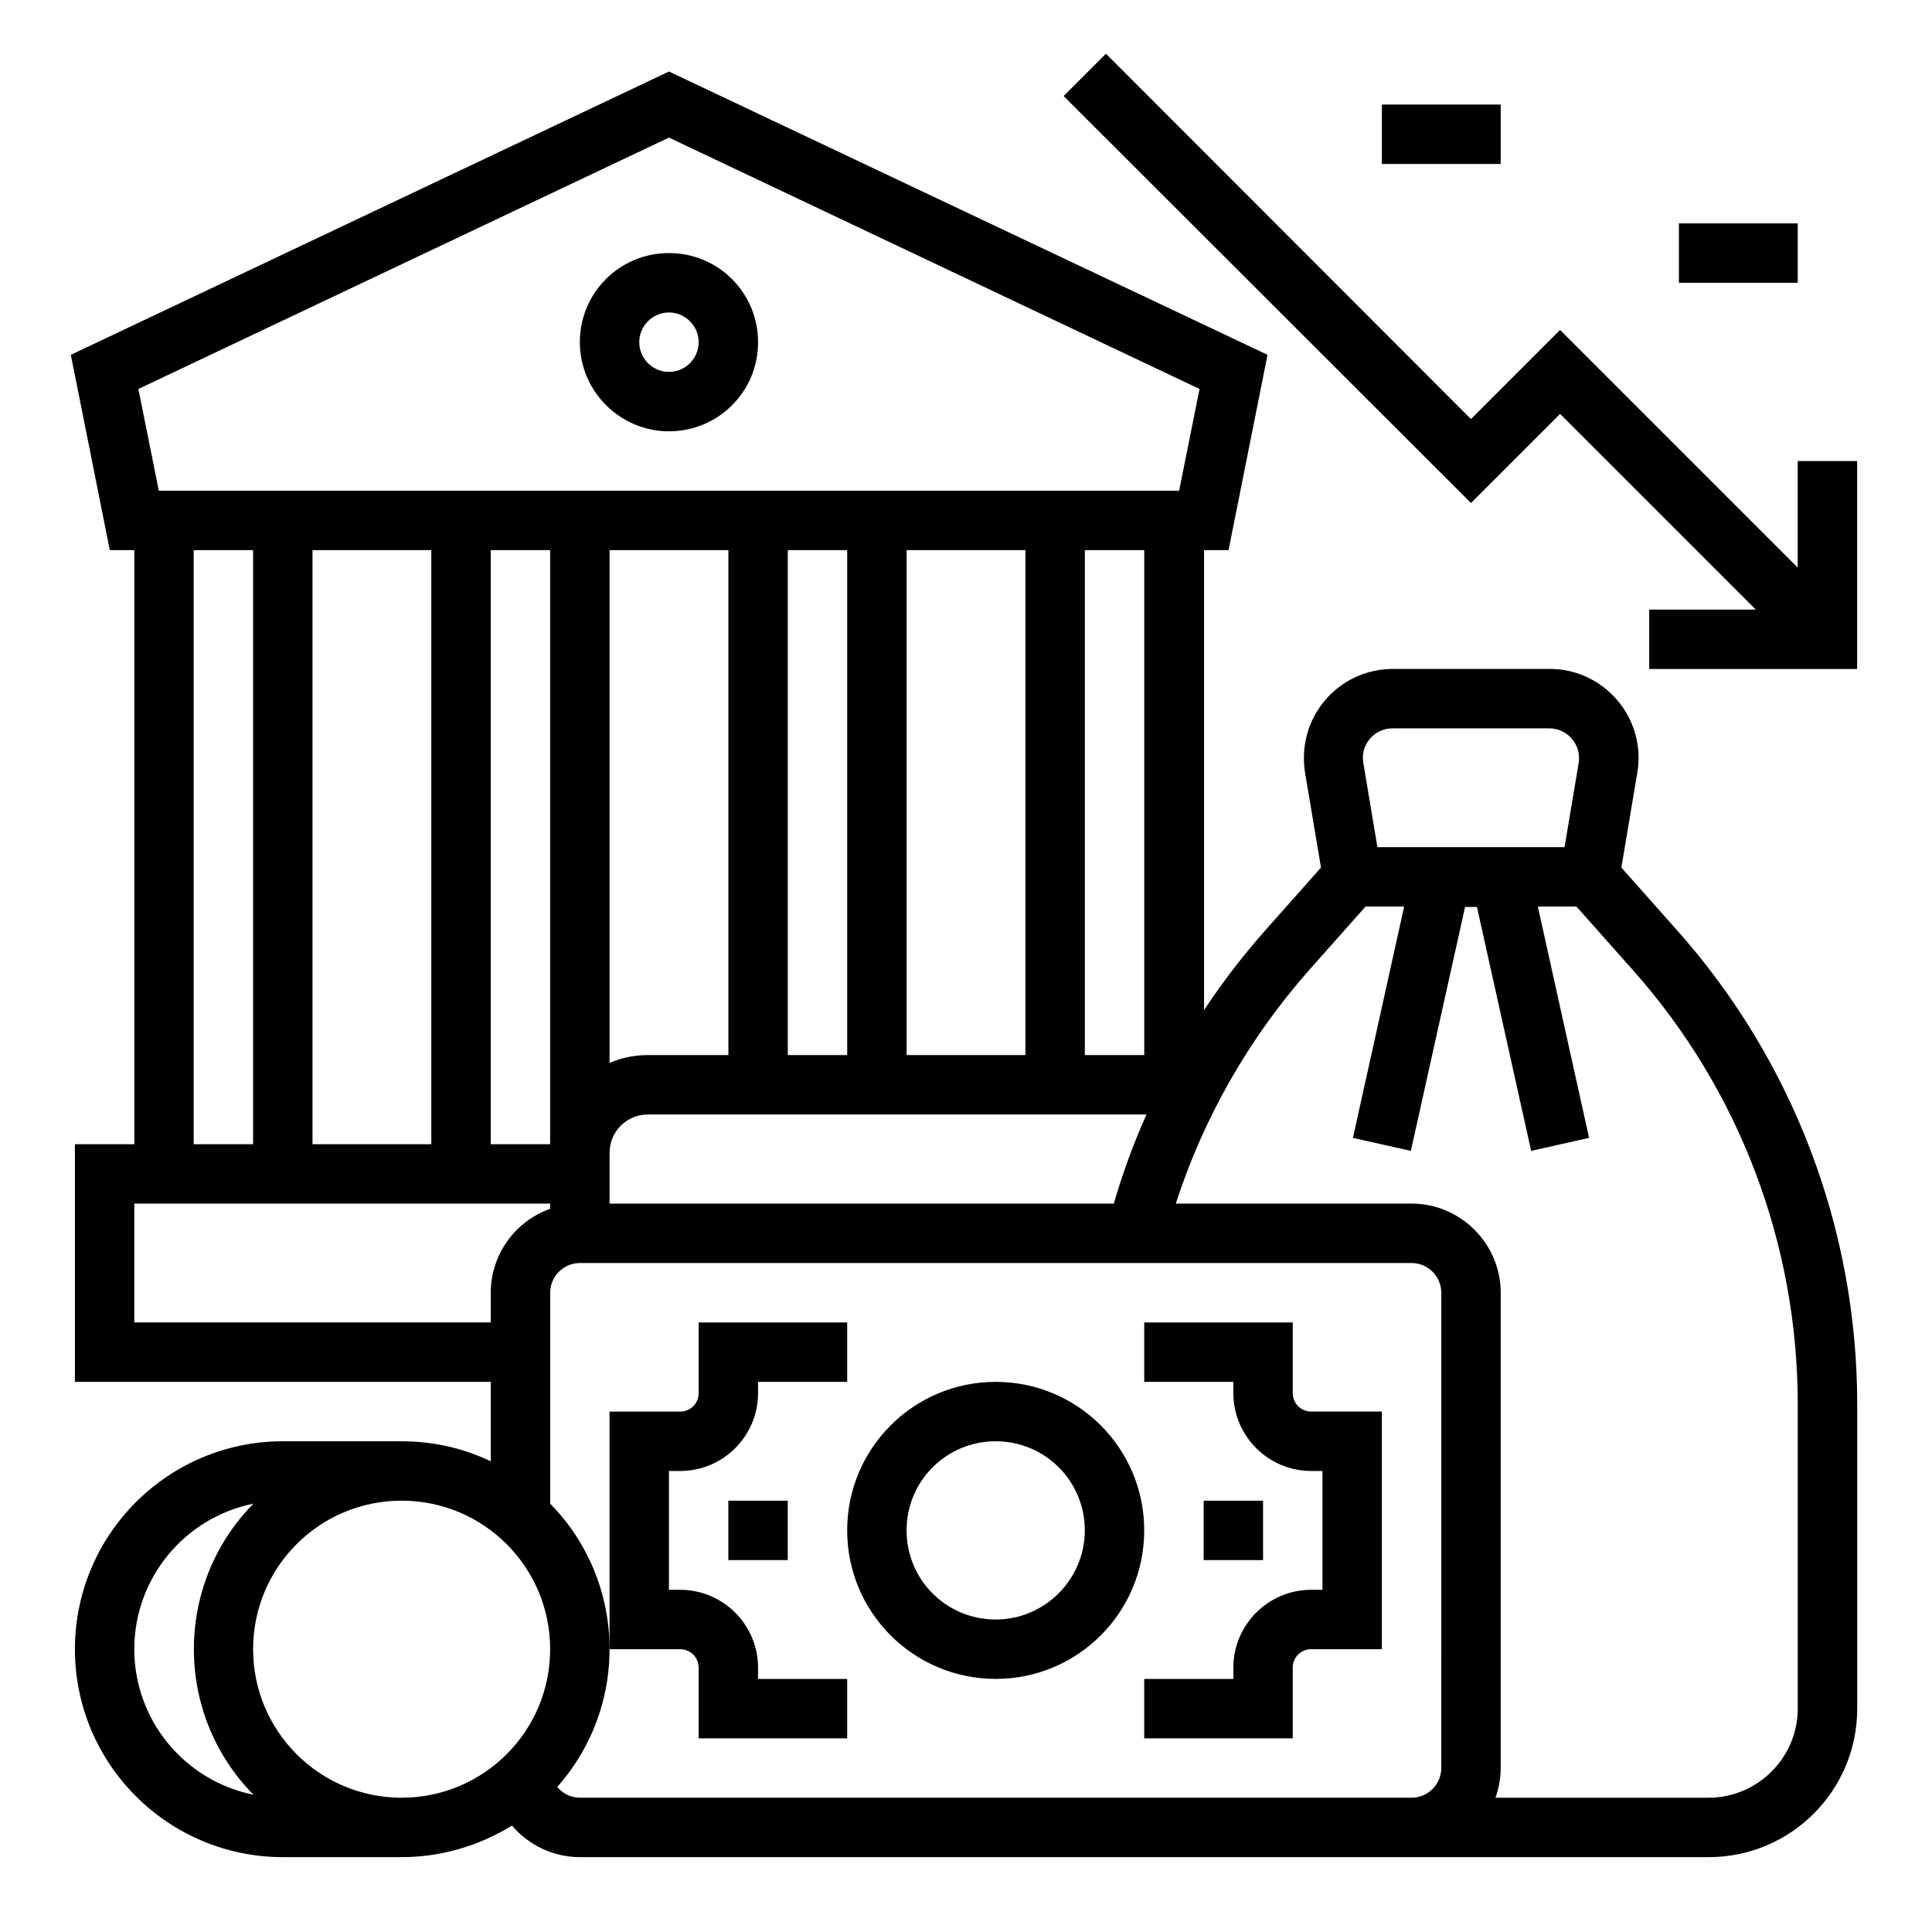
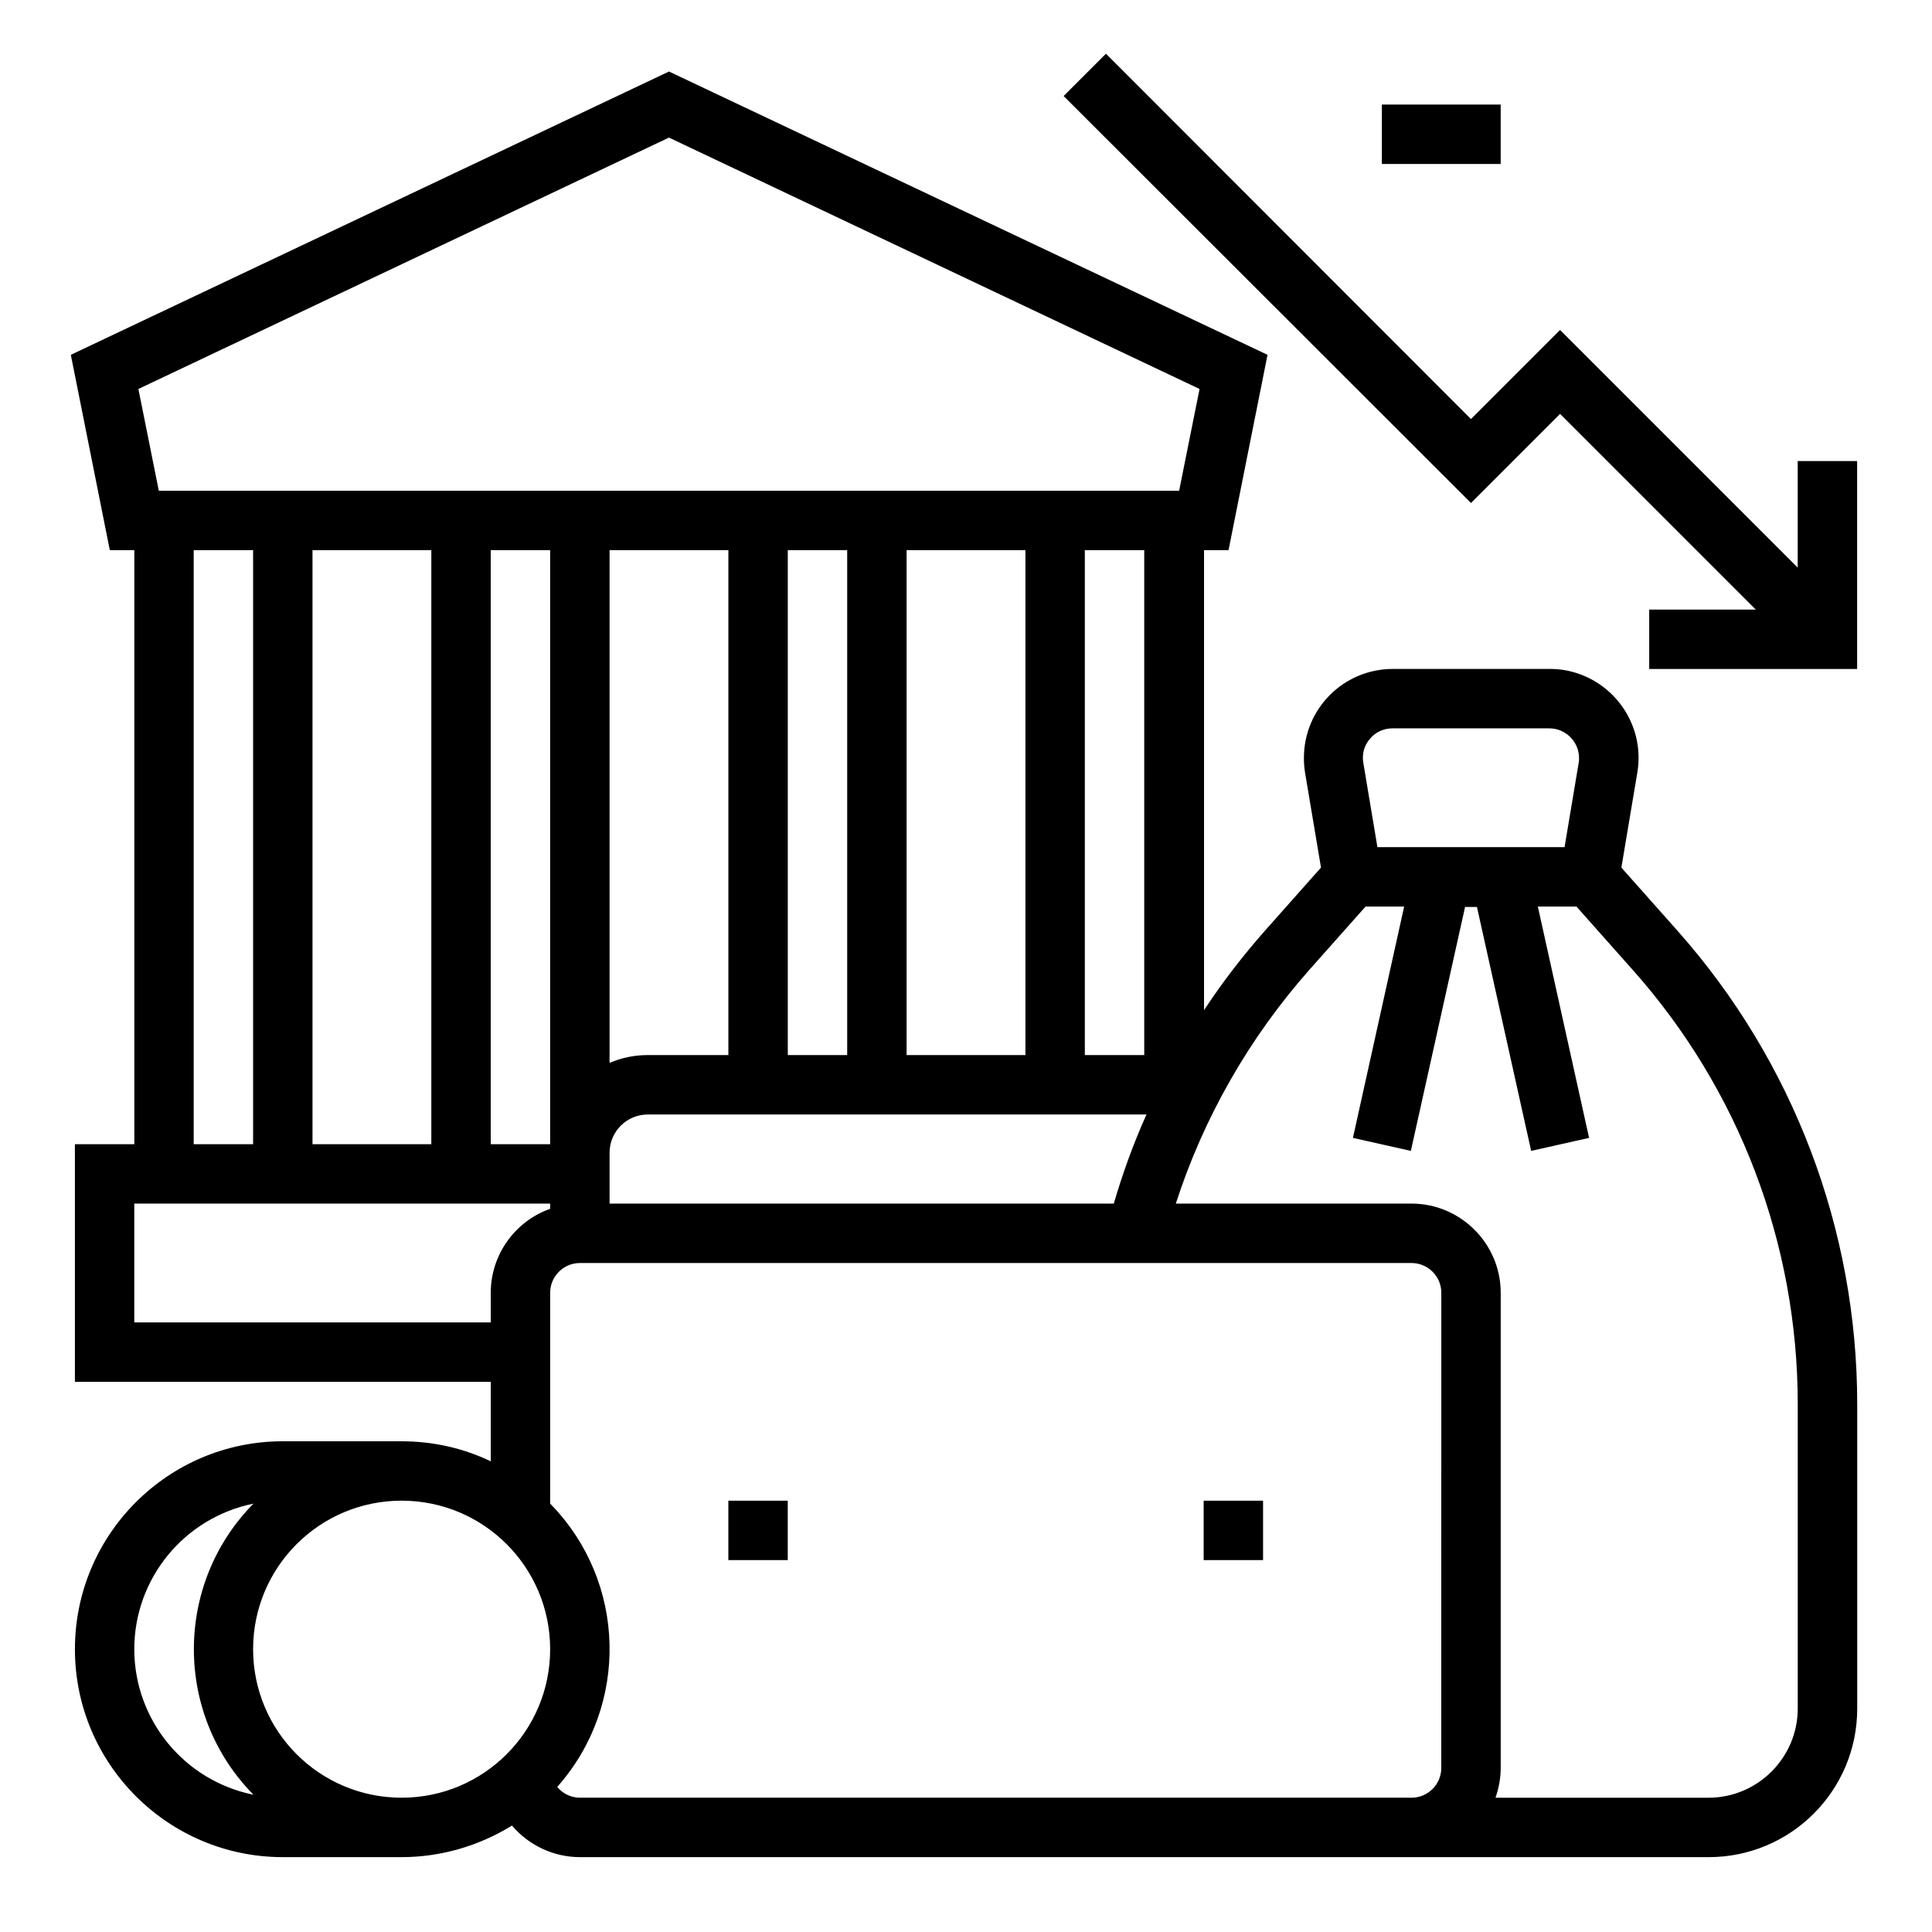
<svg xmlns="http://www.w3.org/2000/svg" fill="#000000" width="800px" height="800px" version="1.1" viewBox="144 144 512 512">
  <g>
    <path d="m620.41 266.18v28.238l-62.977-62.977-23.613 23.617-96.73-96.824-11.215 11.215 107.95 107.85 23.613-23.617 51.859 51.859h-28.242v15.742h55.105v-55.102z" />
-     <path d="m321.28 258.3c13.086 0 23.617-10.527 23.617-23.617 0-13.086-10.527-23.617-23.617-23.617-13.086 0-23.617 10.527-23.617 23.617 0.004 12.992 10.629 23.617 23.617 23.617zm0-31.488c4.328 0 7.871 3.543 7.871 7.871s-3.543 7.871-7.871 7.871-7.871-3.543-7.871-7.871 3.543-7.871 7.871-7.871z" />
-     <path d="m486.59 513.16v-18.695h-39.359v15.742h23.617v2.953c0 11.414 9.25 20.664 20.664 20.664h2.953v31.488h-2.953c-11.414 0-20.664 9.25-20.664 20.664v2.953h-23.617v15.742h39.359v-18.695c0-2.754 2.164-4.922 4.922-4.922h18.695v-62.977h-18.695c-2.758 0-4.922-2.164-4.922-4.918z" />
-     <path d="m329.15 585.98v18.695h39.359v-15.742h-23.617v-2.953c0-11.414-9.25-20.664-20.664-20.664h-2.953v-31.488h2.953c11.414 0 20.664-9.25 20.664-20.664v-2.953h23.617v-15.742h-39.359v18.695c0 2.754-2.164 4.922-4.922 4.922h-18.695v62.977h18.695c2.758-0.004 4.922 2.16 4.922 4.918z" />
-     <path d="m407.87 510.21c-21.746 0-39.359 17.613-39.359 39.359s17.613 39.359 39.359 39.359 39.359-17.613 39.359-39.359-17.613-39.359-39.359-39.359zm0 62.977c-13.086 0-23.617-10.527-23.617-23.617 0-13.086 10.527-23.617 23.617-23.617 13.086 0 23.617 10.527 23.617 23.617 0 12.988-10.629 23.617-23.617 23.617z" />
    <path d="m462.98 541.7h15.742v15.742h-15.742z" />
    <path d="m337.02 541.7h15.742v15.742h-15.742z" />
    <path d="m573.68 373.92 4.231-25.191c2.164-12.891-6.594-24.992-19.387-27.16-1.277-0.195-2.559-0.297-3.836-0.297h-41.523c-13.086 0-23.617 10.527-23.617 23.617 0 1.277 0.098 2.559 0.297 3.836l4.231 25.191-14.762 16.629c-5.902 6.691-11.316 13.676-16.234 21.156v-121.91h6.496l10.332-51.758-158.62-75.078-158.52 75.078 10.332 51.758h6.496v157.44h-15.746v62.977h110.21v21.059c-7.379-3.543-15.449-5.312-23.617-5.312l-31.484-0.004c-30.406 0-55.105 24.699-55.105 55.105s24.699 55.105 55.105 55.105h31.488c10.332 0 20.469-2.953 29.227-8.363 4.527 5.312 11.121 8.363 18.008 8.363h299.14c21.746 0 39.359-17.613 39.359-39.359v-80.688c0-46.25-16.926-90.922-47.723-125.56zm-66.617-34.145c1.477-1.77 3.641-2.754 6.004-2.754h41.523c4.328 0 7.871 3.543 7.871 7.871 0 0.395 0 0.887-0.098 1.277l-3.738 22.336h-49.594l-3.738-22.336c-0.395-2.262 0.195-4.625 1.77-6.394zm-185.78-159.31 140.61 66.617-5.41 26.961h-270.4l-5.41-26.961zm-5.609 258.89h132.15c-3.445 7.676-6.297 15.547-8.66 23.617h-133.62v-13.48c0-5.609 4.527-10.137 10.133-10.137zm-10.133-13.68v-135.89h31.488v133.82h-21.352c-3.543 0-6.891 0.691-10.137 2.066zm47.23-2.066v-133.82h15.742v133.82zm31.488 0v-133.82h31.488v133.82zm47.234 0v-133.82h15.742v133.82zm-141.7-133.82v157.44h-15.742v-157.44zm-31.488 0v157.44h-31.488v-157.44zm-47.23 0v157.44h-15.746v-157.44zm-31.488 204.67v-31.488h110.21v1.379c-9.445 3.344-15.742 12.301-15.742 22.238v7.871zm0 86.594c0-18.695 13.188-34.832 31.586-38.574-21.059 21.352-21.059 55.793 0 77.145-18.402-3.734-31.586-19.875-31.586-38.57zm70.848 39.359c-21.746 0-39.359-17.613-39.359-39.359 0-21.746 17.613-39.359 39.359-39.359 21.746 0 39.359 17.613 39.359 39.359 0 21.746-17.613 39.359-39.359 39.359zm275.52-7.871c0 4.328-3.543 7.871-7.871 7.871h-220.41c-2.363 0-4.527-1.082-6.004-2.856 19.188-21.648 18.402-54.414-1.871-75.078v-55.891c0-4.328 3.543-7.871 7.871-7.871h220.42c4.328 0 7.871 3.543 7.871 7.871zm94.465-15.742c0 12.988-10.629 23.617-23.617 23.617h-56.48c0.887-2.559 1.379-5.215 1.379-7.871v-125.96c0-12.988-10.629-23.617-23.617-23.617h-62.484c7.379-22.828 19.484-43.984 35.426-61.992l14.859-16.727h10.23l-13.578 61.305 15.352 3.445 14.367-64.648h3.148l14.367 64.648 15.352-3.445-13.582-61.305h10.234l14.859 16.727c28.238 31.688 43.785 72.621 43.785 115.13z" />
-     <path d="m510.21 171.71h31.488v15.742h-31.488z" />
-     <path d="m588.93 203.2h31.488v15.742h-31.488z" />
+     <path d="m510.21 171.71h31.488v15.742h-31.488" />
  </g>
</svg>